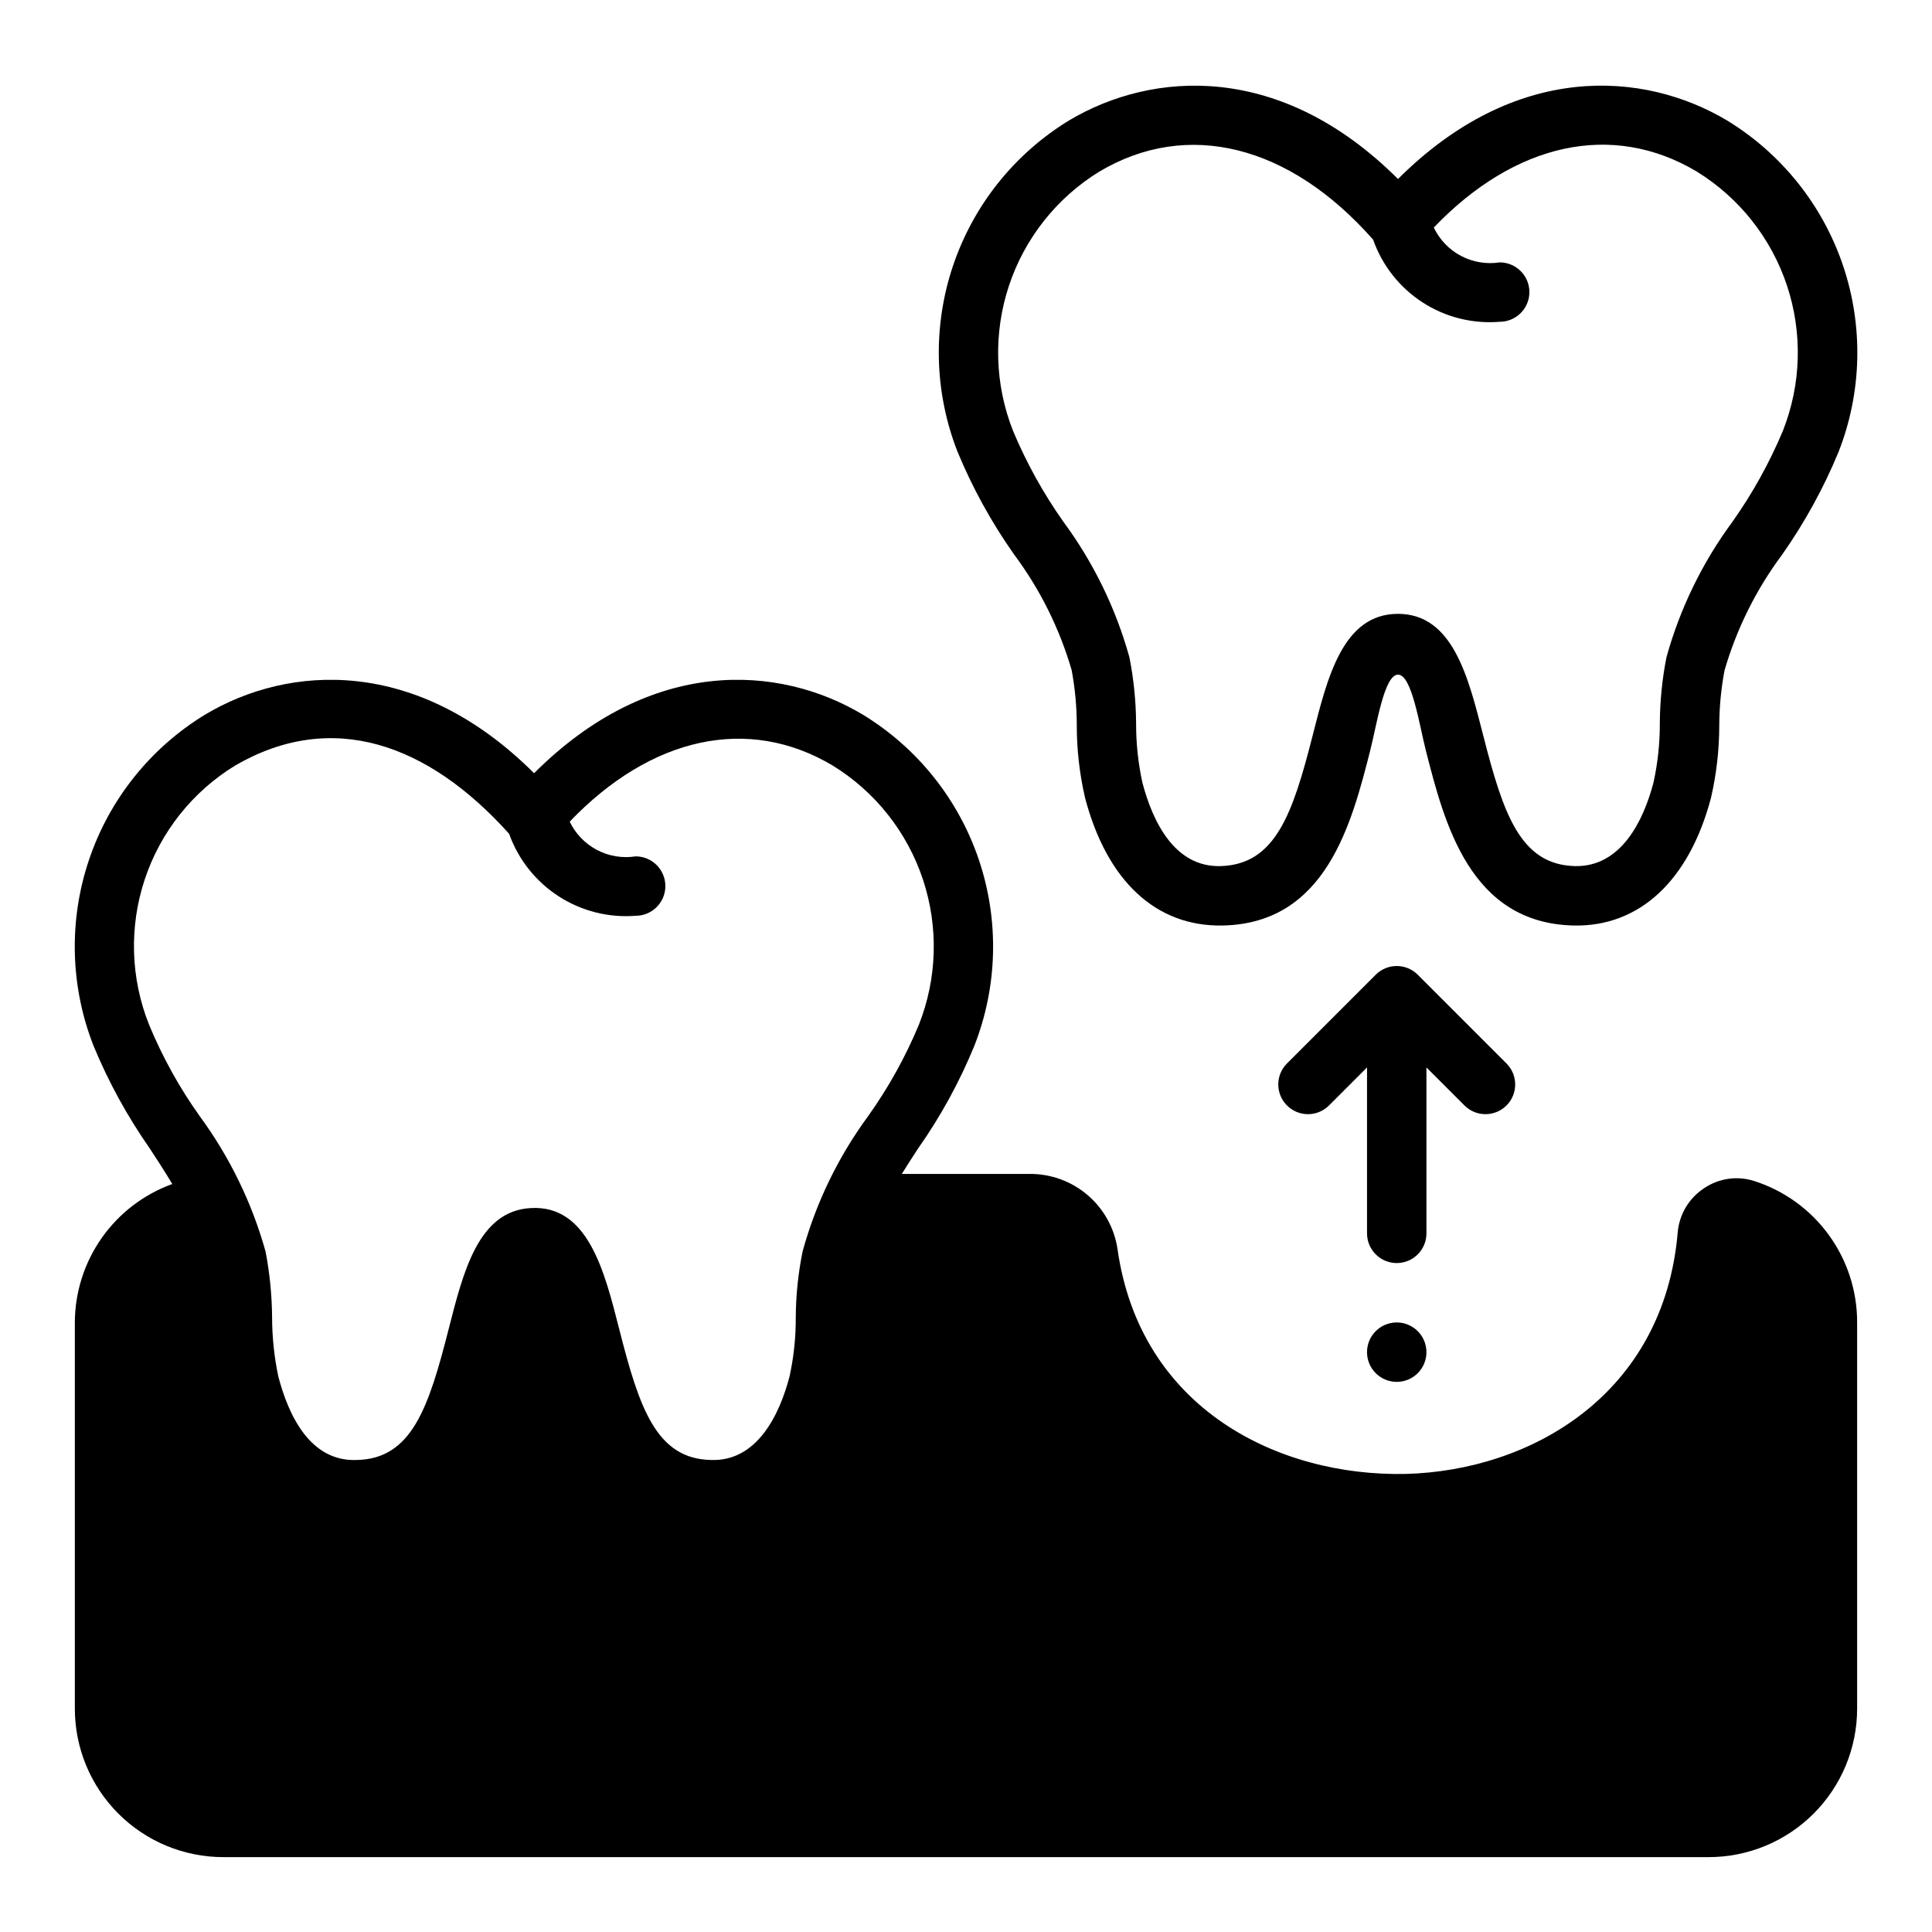
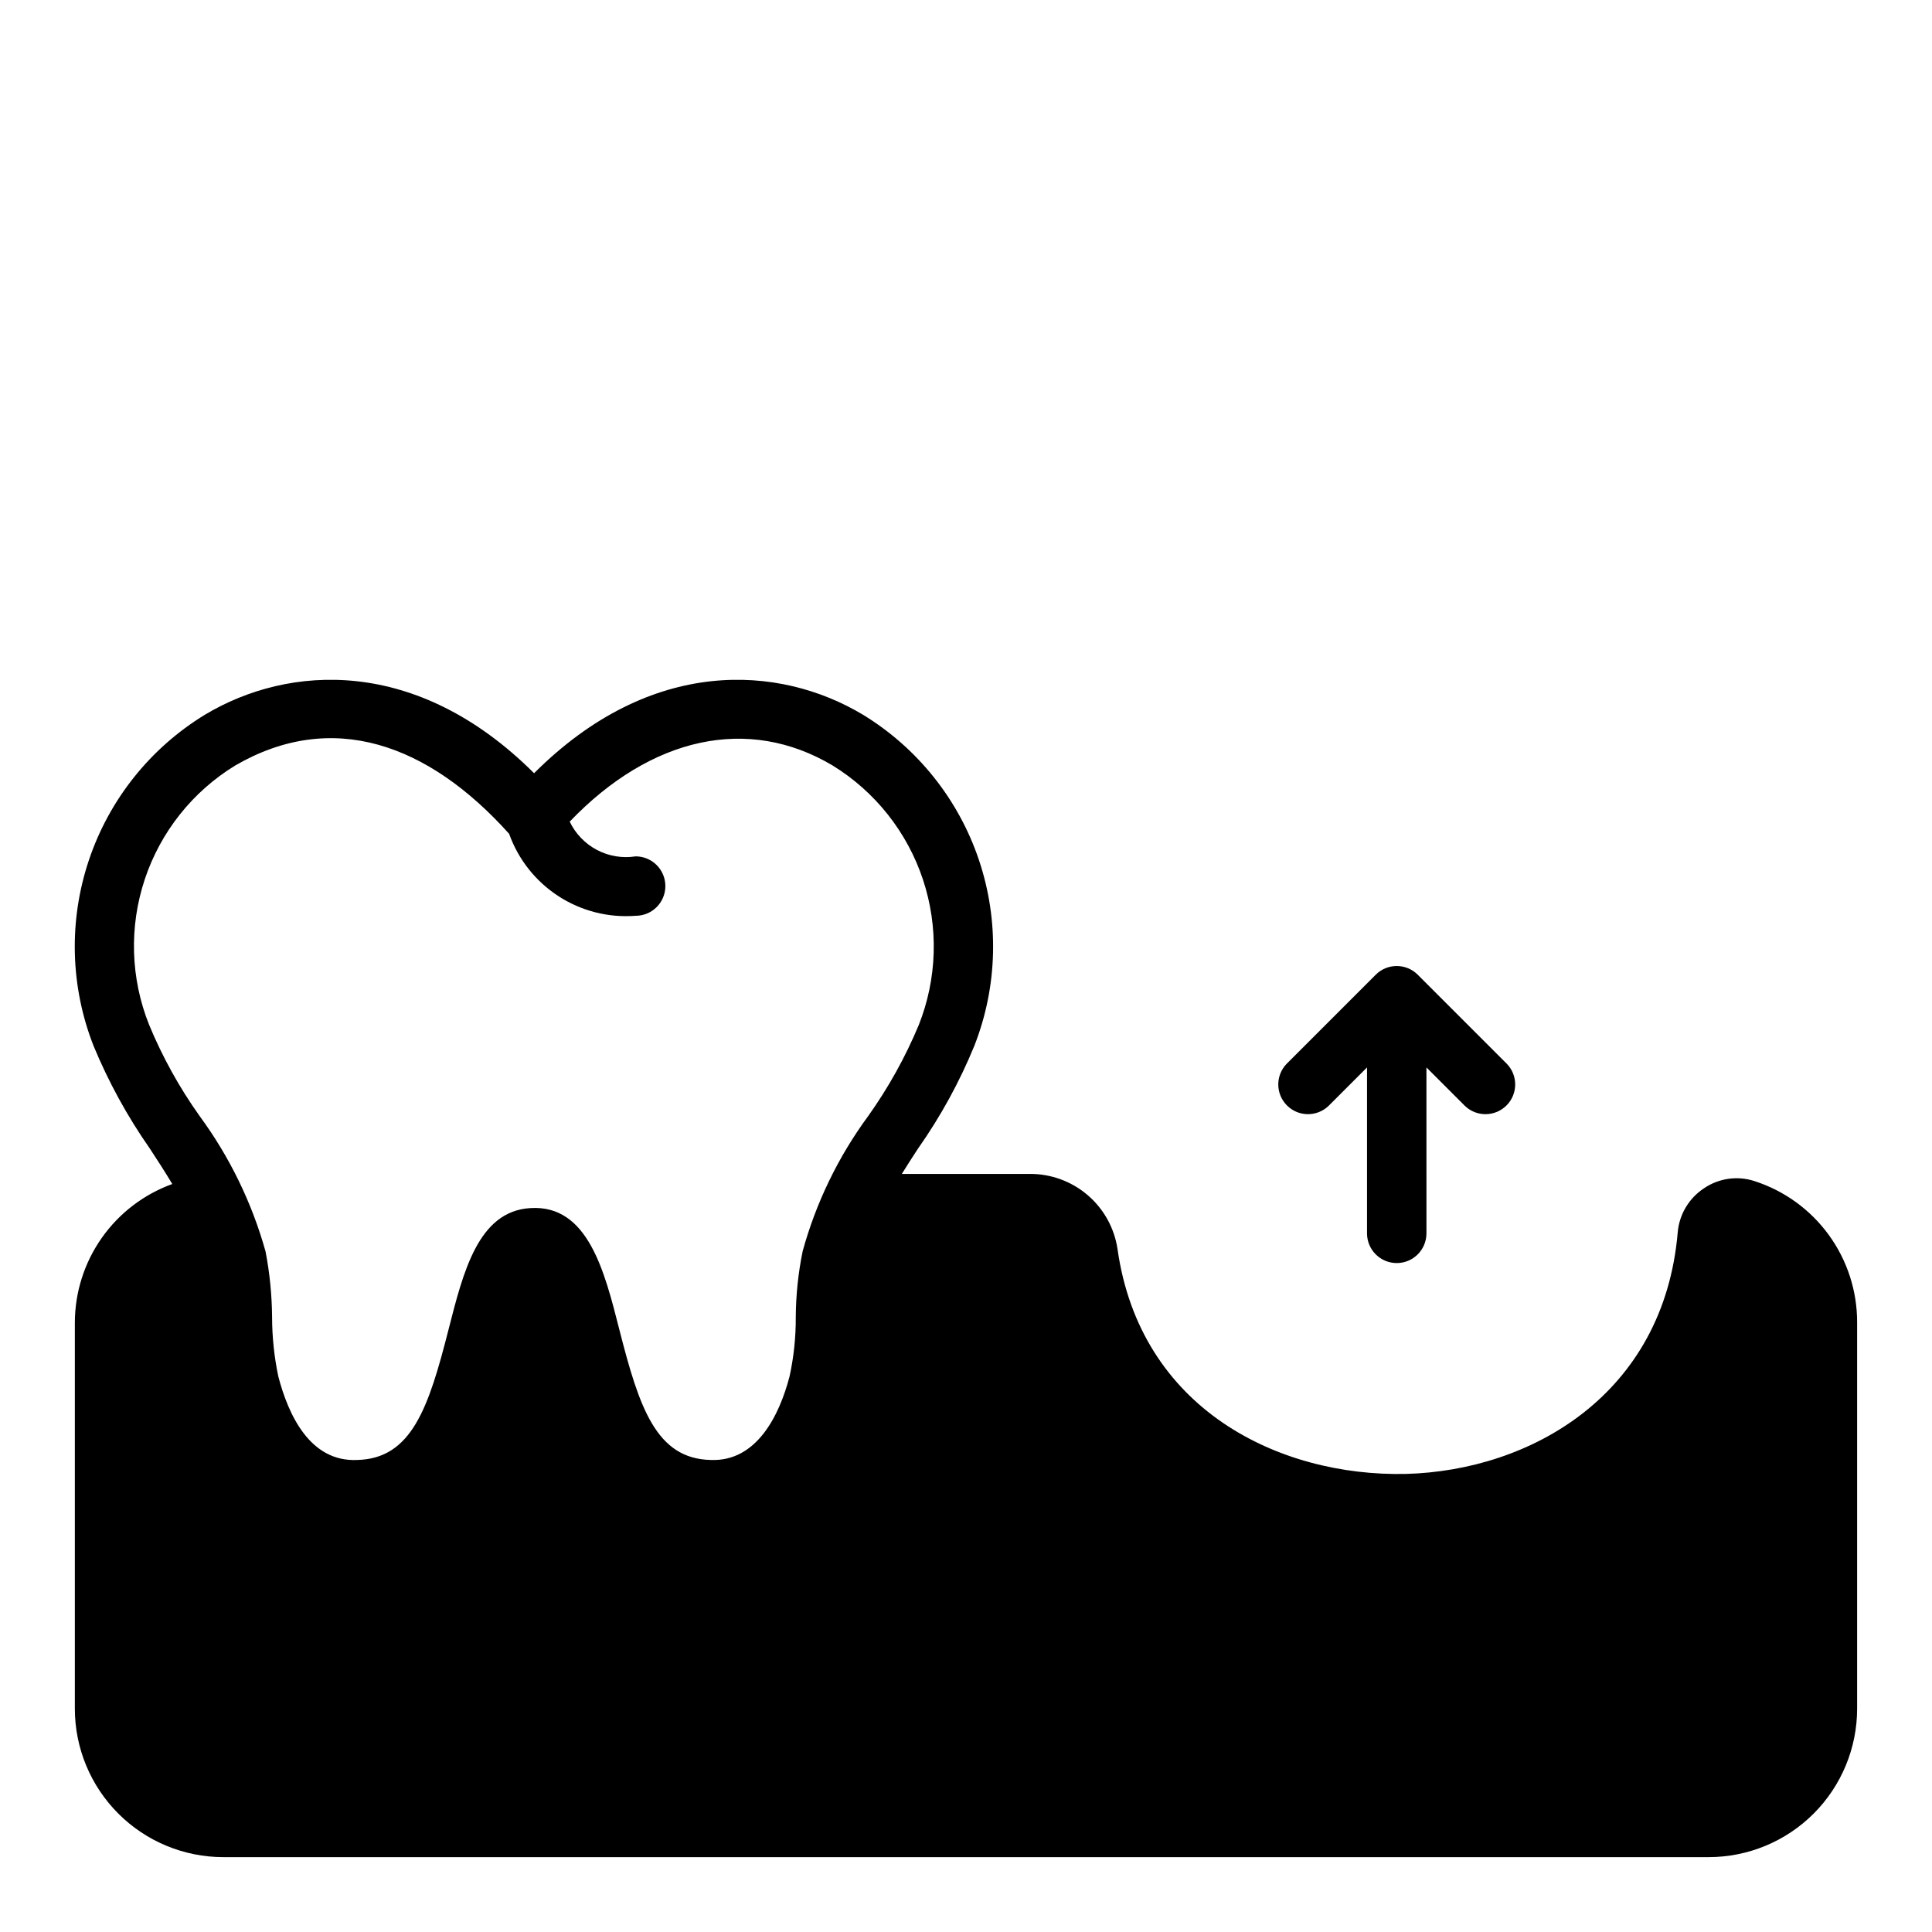
<svg xmlns="http://www.w3.org/2000/svg" fill="#000000" width="800px" height="800px" version="1.1" viewBox="144 144 512 512">
  <g>
    <path d="m608.92 456.99c-4.488-1.449-9.395-0.754-13.305 1.891-4.012 2.625-6.598 6.949-7.004 11.727-3.699 42.98-38.887 63.133-72.109 64-33.613 0.707-70.375-17.16-76.359-59.672v0.004c-0.848-5.559-3.672-10.621-7.953-14.266-4.277-3.641-9.727-5.621-15.348-5.574h-33.852c1.418-2.281 2.832-4.488 4.328-6.769h0.004c5.957-8.469 10.949-17.578 14.879-27.156 6.191-15.766 6.625-33.211 1.227-49.266-5.398-16.055-16.289-29.688-30.746-38.508-22.199-13.305-56.129-15.508-87.145 15.508-31.094-31.016-65.023-28.812-87.223-15.508-14.461 8.82-25.348 22.453-30.746 38.508-5.398 16.055-4.965 33.5 1.227 49.266 3.961 9.562 8.949 18.672 14.879 27.156 2.125 3.227 4.094 6.297 5.984 9.445h-0.004c-7.543 2.731-14.066 7.715-18.684 14.277-4.621 6.562-7.109 14.383-7.137 22.406v102.34c0 10.438 4.148 20.449 11.531 27.832 7.379 7.379 17.391 11.527 27.832 11.527h393.6c10.438 0 20.449-4.148 27.832-11.527 7.379-7.383 11.527-17.395 11.527-27.832v-102.34c0.02-8.324-2.606-16.445-7.504-23.18-4.894-6.738-11.805-11.742-19.734-14.289zm-252.22 18.656c-1.168 5.727-1.773 11.555-1.812 17.398 0.031 5.293-0.523 10.57-1.652 15.742-2.676 10.234-8.66 22.594-20.859 22.121-14.484-0.316-18.973-13.855-24.246-34.559-3.938-15.508-8.344-33.141-23.539-32.195-13.934 0.789-17.871 17.16-21.727 32.195-5.273 20.703-9.762 34.242-24.246 34.559-12.438 0.551-18.184-11.887-20.859-22.121-1.09-5.176-1.645-10.453-1.652-15.742-0.051-5.84-0.629-11.664-1.734-17.398-3.613-12.922-9.531-25.082-17.477-35.895-5.359-7.527-9.848-15.633-13.379-24.168-4.926-12.309-5.332-25.957-1.156-38.535 4.18-12.582 12.676-23.273 23.984-30.188 25.664-14.879 51.09-5.824 72.578 18.105 2.43 6.801 7.027 12.613 13.09 16.539 6.062 3.93 13.246 5.75 20.445 5.188 4.348 0 7.871-3.523 7.871-7.871 0-4.348-3.523-7.875-7.871-7.875-3.516 0.551-7.117-0.047-10.266-1.707-3.148-1.66-5.676-4.289-7.211-7.5 21.57-22.516 47.312-28.184 69.668-14.879 11.293 6.949 19.773 17.656 23.949 30.242 4.172 12.582 3.777 26.238-1.121 38.559-3.551 8.504-8.039 16.582-13.383 24.09-7.945 10.797-13.844 22.965-17.395 35.895z" />
-     <path d="m601.7 175.93c-22.246-13.258-56.16-15.508-87.215 15.508-31.047-31.008-64.969-28.758-87.199-15.508-14.453 8.832-25.336 22.469-30.734 38.527-5.402 16.055-4.973 33.496 1.207 49.27 3.969 9.582 8.984 18.695 14.957 27.172 6.887 9.242 12.066 19.637 15.289 30.703 0.898 4.824 1.352 9.723 1.352 14.633 0.004 6.434 0.734 12.844 2.176 19.113 5.738 21.953 18.695 34.266 36.473 33.922 27.465-0.535 34.203-27.109 39.133-46.445 1.73-6.785 3.691-20.035 7.352-20.035 3.66 0 5.629 13.25 7.359 20.035 4.93 19.316 11.676 45.801 39.141 46.445 17.5 0.402 30.699-11.957 36.465-33.922h-0.004c1.441-6.269 2.168-12.68 2.172-19.113 0.02-4.891 0.488-9.77 1.395-14.578 3.219-11.066 8.395-21.465 15.285-30.699 5.957-8.477 10.961-17.586 14.918-27.16 6.199-15.781 6.637-33.238 1.238-49.309-5.398-16.07-16.289-29.723-30.758-38.559zm14.777 82.262c-3.566 8.504-8.055 16.59-13.383 24.113-7.961 10.789-13.879 22.945-17.461 35.863-1.133 5.75-1.723 11.594-1.762 17.453 0.02 5.293-0.543 10.574-1.672 15.742-2.684 10.234-8.66 22.457-20.852 22.16-14.453-0.363-18.996-13.91-24.262-34.574-3.938-15.32-7.981-32.273-22.617-32.273-14.633 0-18.703 16.941-22.609 32.273-5.273 20.664-9.809 34.062-24.254 34.574-12.359 0.434-18.176-11.895-20.867-22.16-1.117-5.156-1.676-10.418-1.66-15.695-0.043-5.863-0.633-11.707-1.766-17.461-3.582-12.918-9.496-25.074-17.449-35.863-5.328-7.531-9.816-15.621-13.383-24.129-4.879-12.312-5.266-25.945-1.09-38.516 4.176-12.566 12.645-23.262 23.918-30.207 23.348-13.902 50.422-7.148 72.59 18.027h-0.004c2.402 6.82 6.996 12.656 13.062 16.594 6.066 3.938 13.266 5.754 20.473 5.164 4.348 0 7.875-3.523 7.875-7.871s-3.527-7.871-7.875-7.871c-3.516 0.543-7.113-0.059-10.258-1.723-3.148-1.664-5.672-4.301-7.199-7.512 21.594-22.539 47.344-28.148 69.668-14.848h-0.004c11.281 6.945 19.75 17.645 23.93 30.215 4.176 12.57 3.789 26.211-1.09 38.523z" />
    <path d="m522.02 426.88 10.18 10.18v-0.004c3.086 2.984 7.996 2.941 11.035-0.094 3.035-3.039 3.078-7.945 0.094-11.035l-23.617-23.617c-3.074-3.074-8.055-3.074-11.129 0l-23.617 23.617c-2.984 3.09-2.941 7.996 0.098 11.035 3.035 3.035 7.945 3.078 11.035 0.094l10.176-10.176v43.973c0 4.348 3.527 7.871 7.875 7.871 4.348 0 7.871-3.523 7.871-7.871z" />
-     <path d="m522.02 502.34c0 4.348-3.523 7.871-7.871 7.871-4.348 0-7.875-3.523-7.875-7.871 0-4.348 3.527-7.875 7.875-7.875 4.348 0 7.871 3.527 7.871 7.875" />
  </g>
</svg>